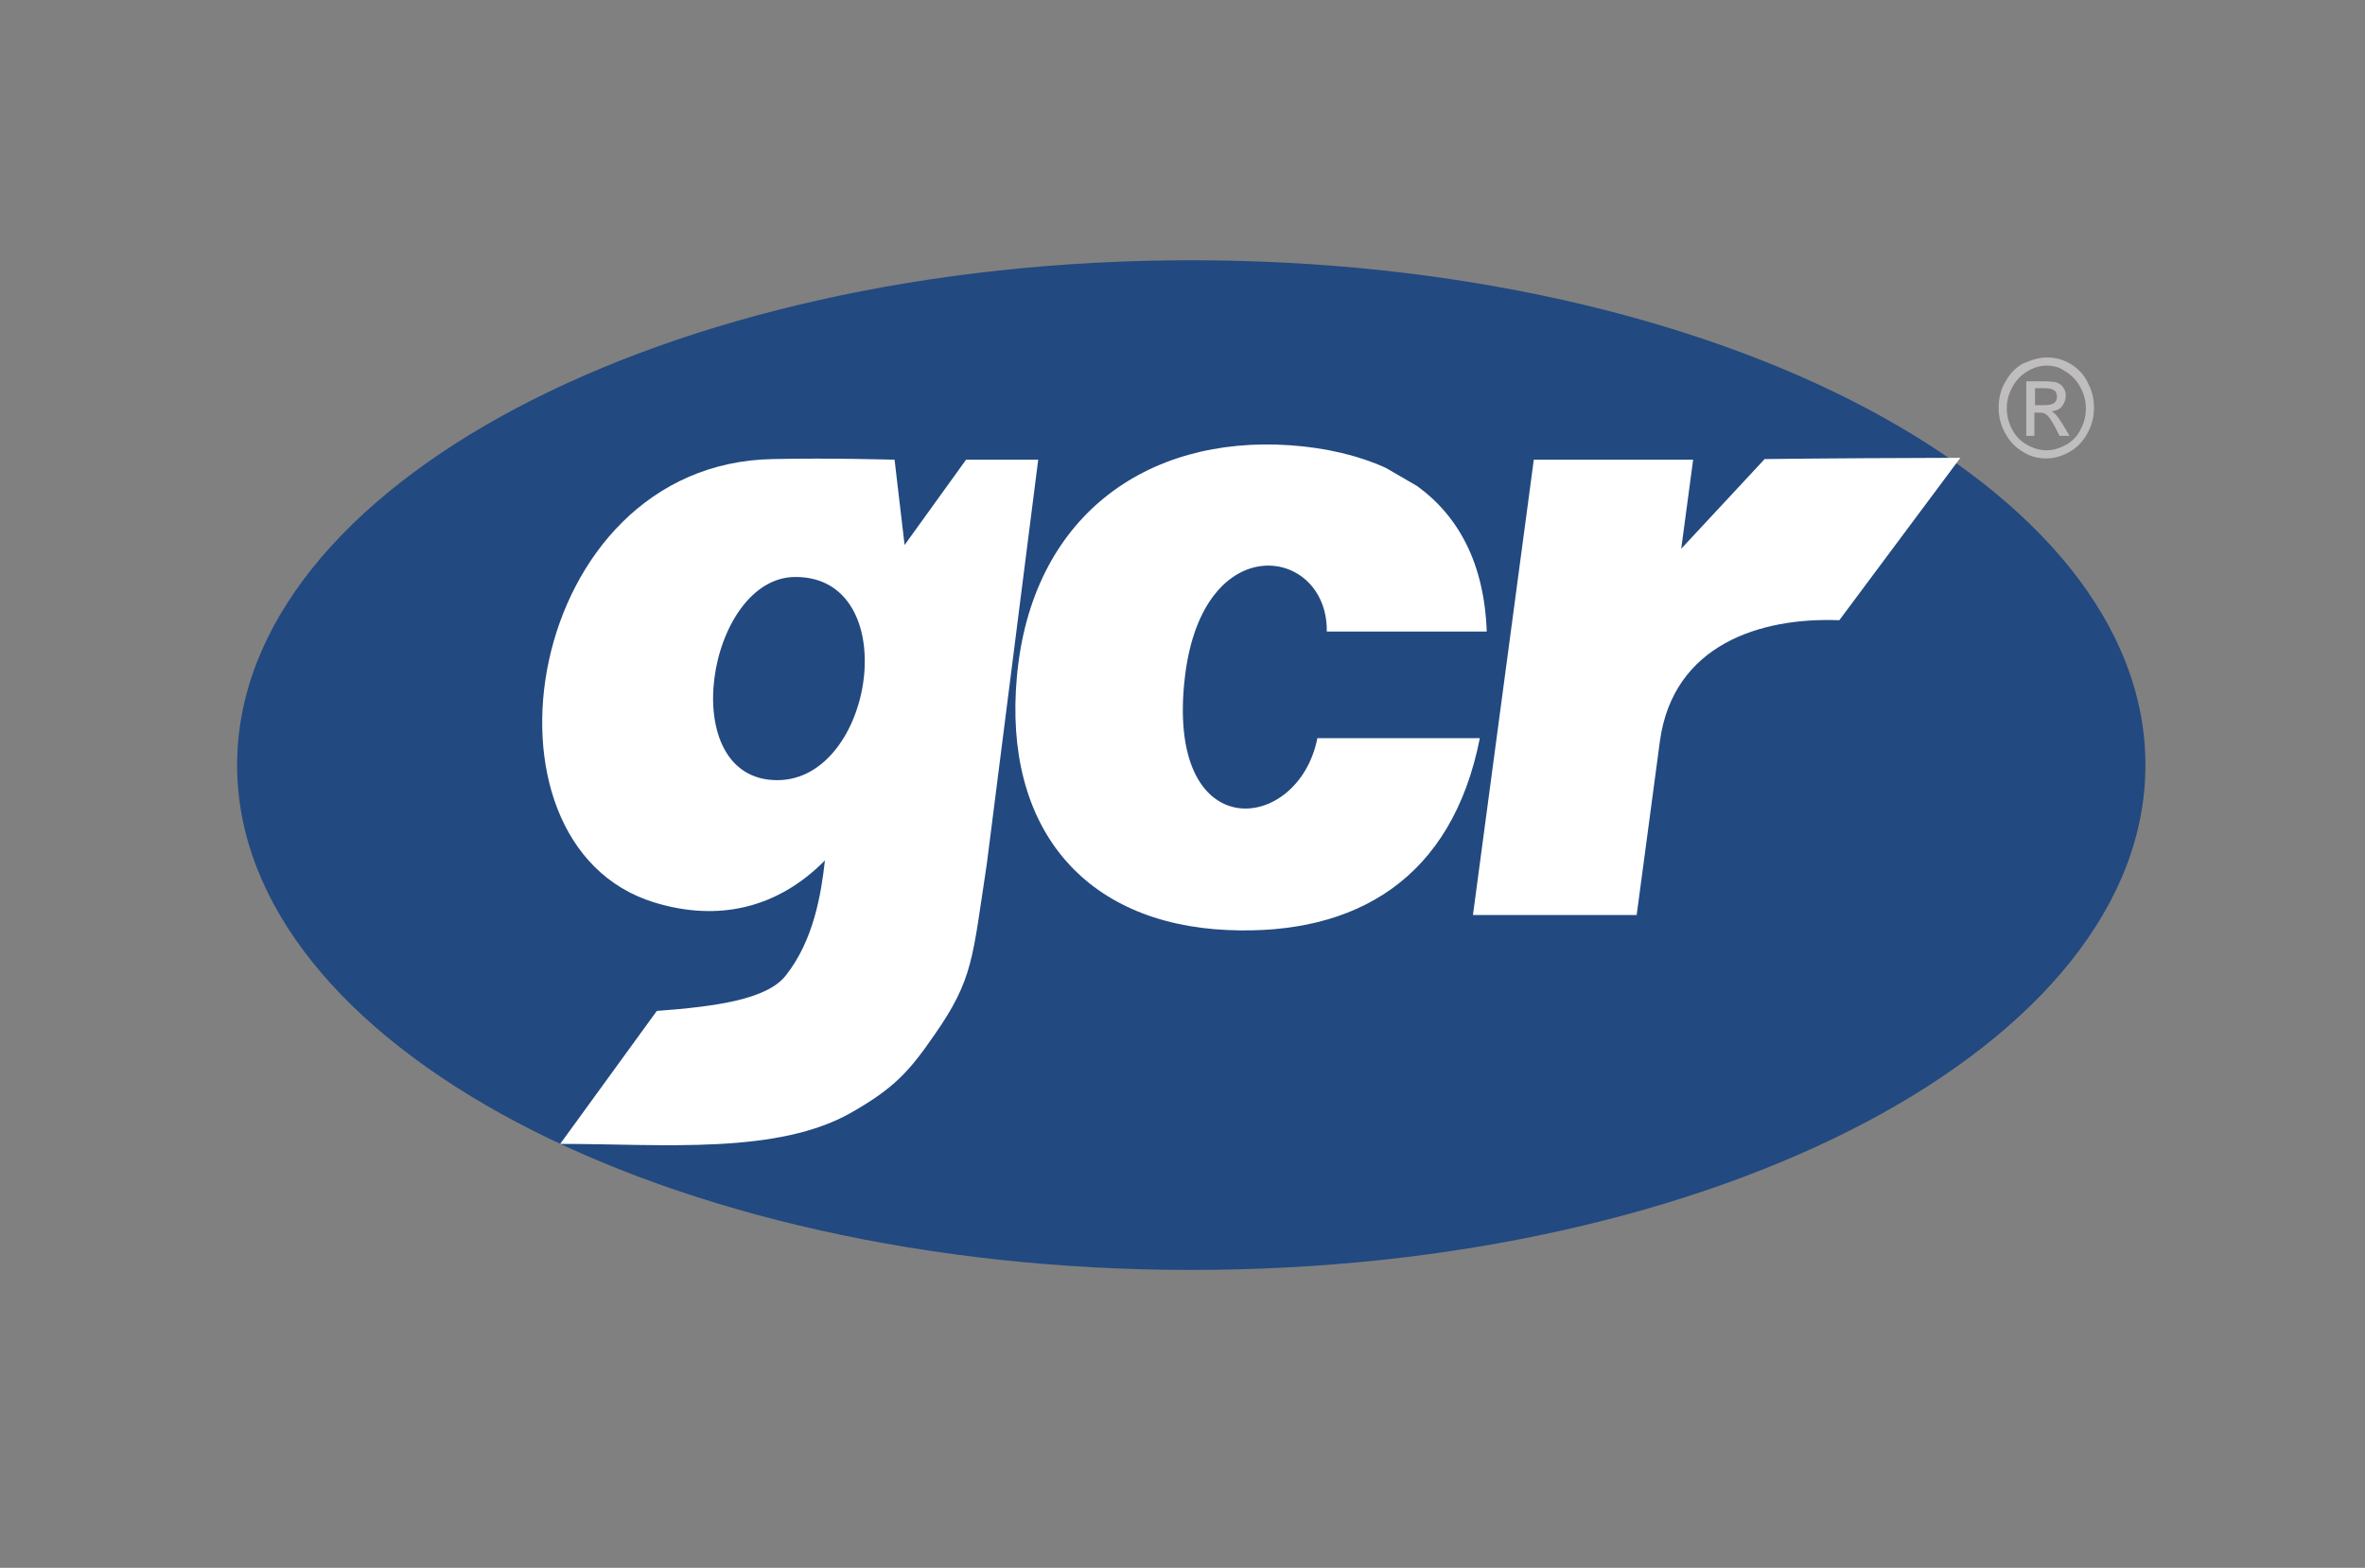
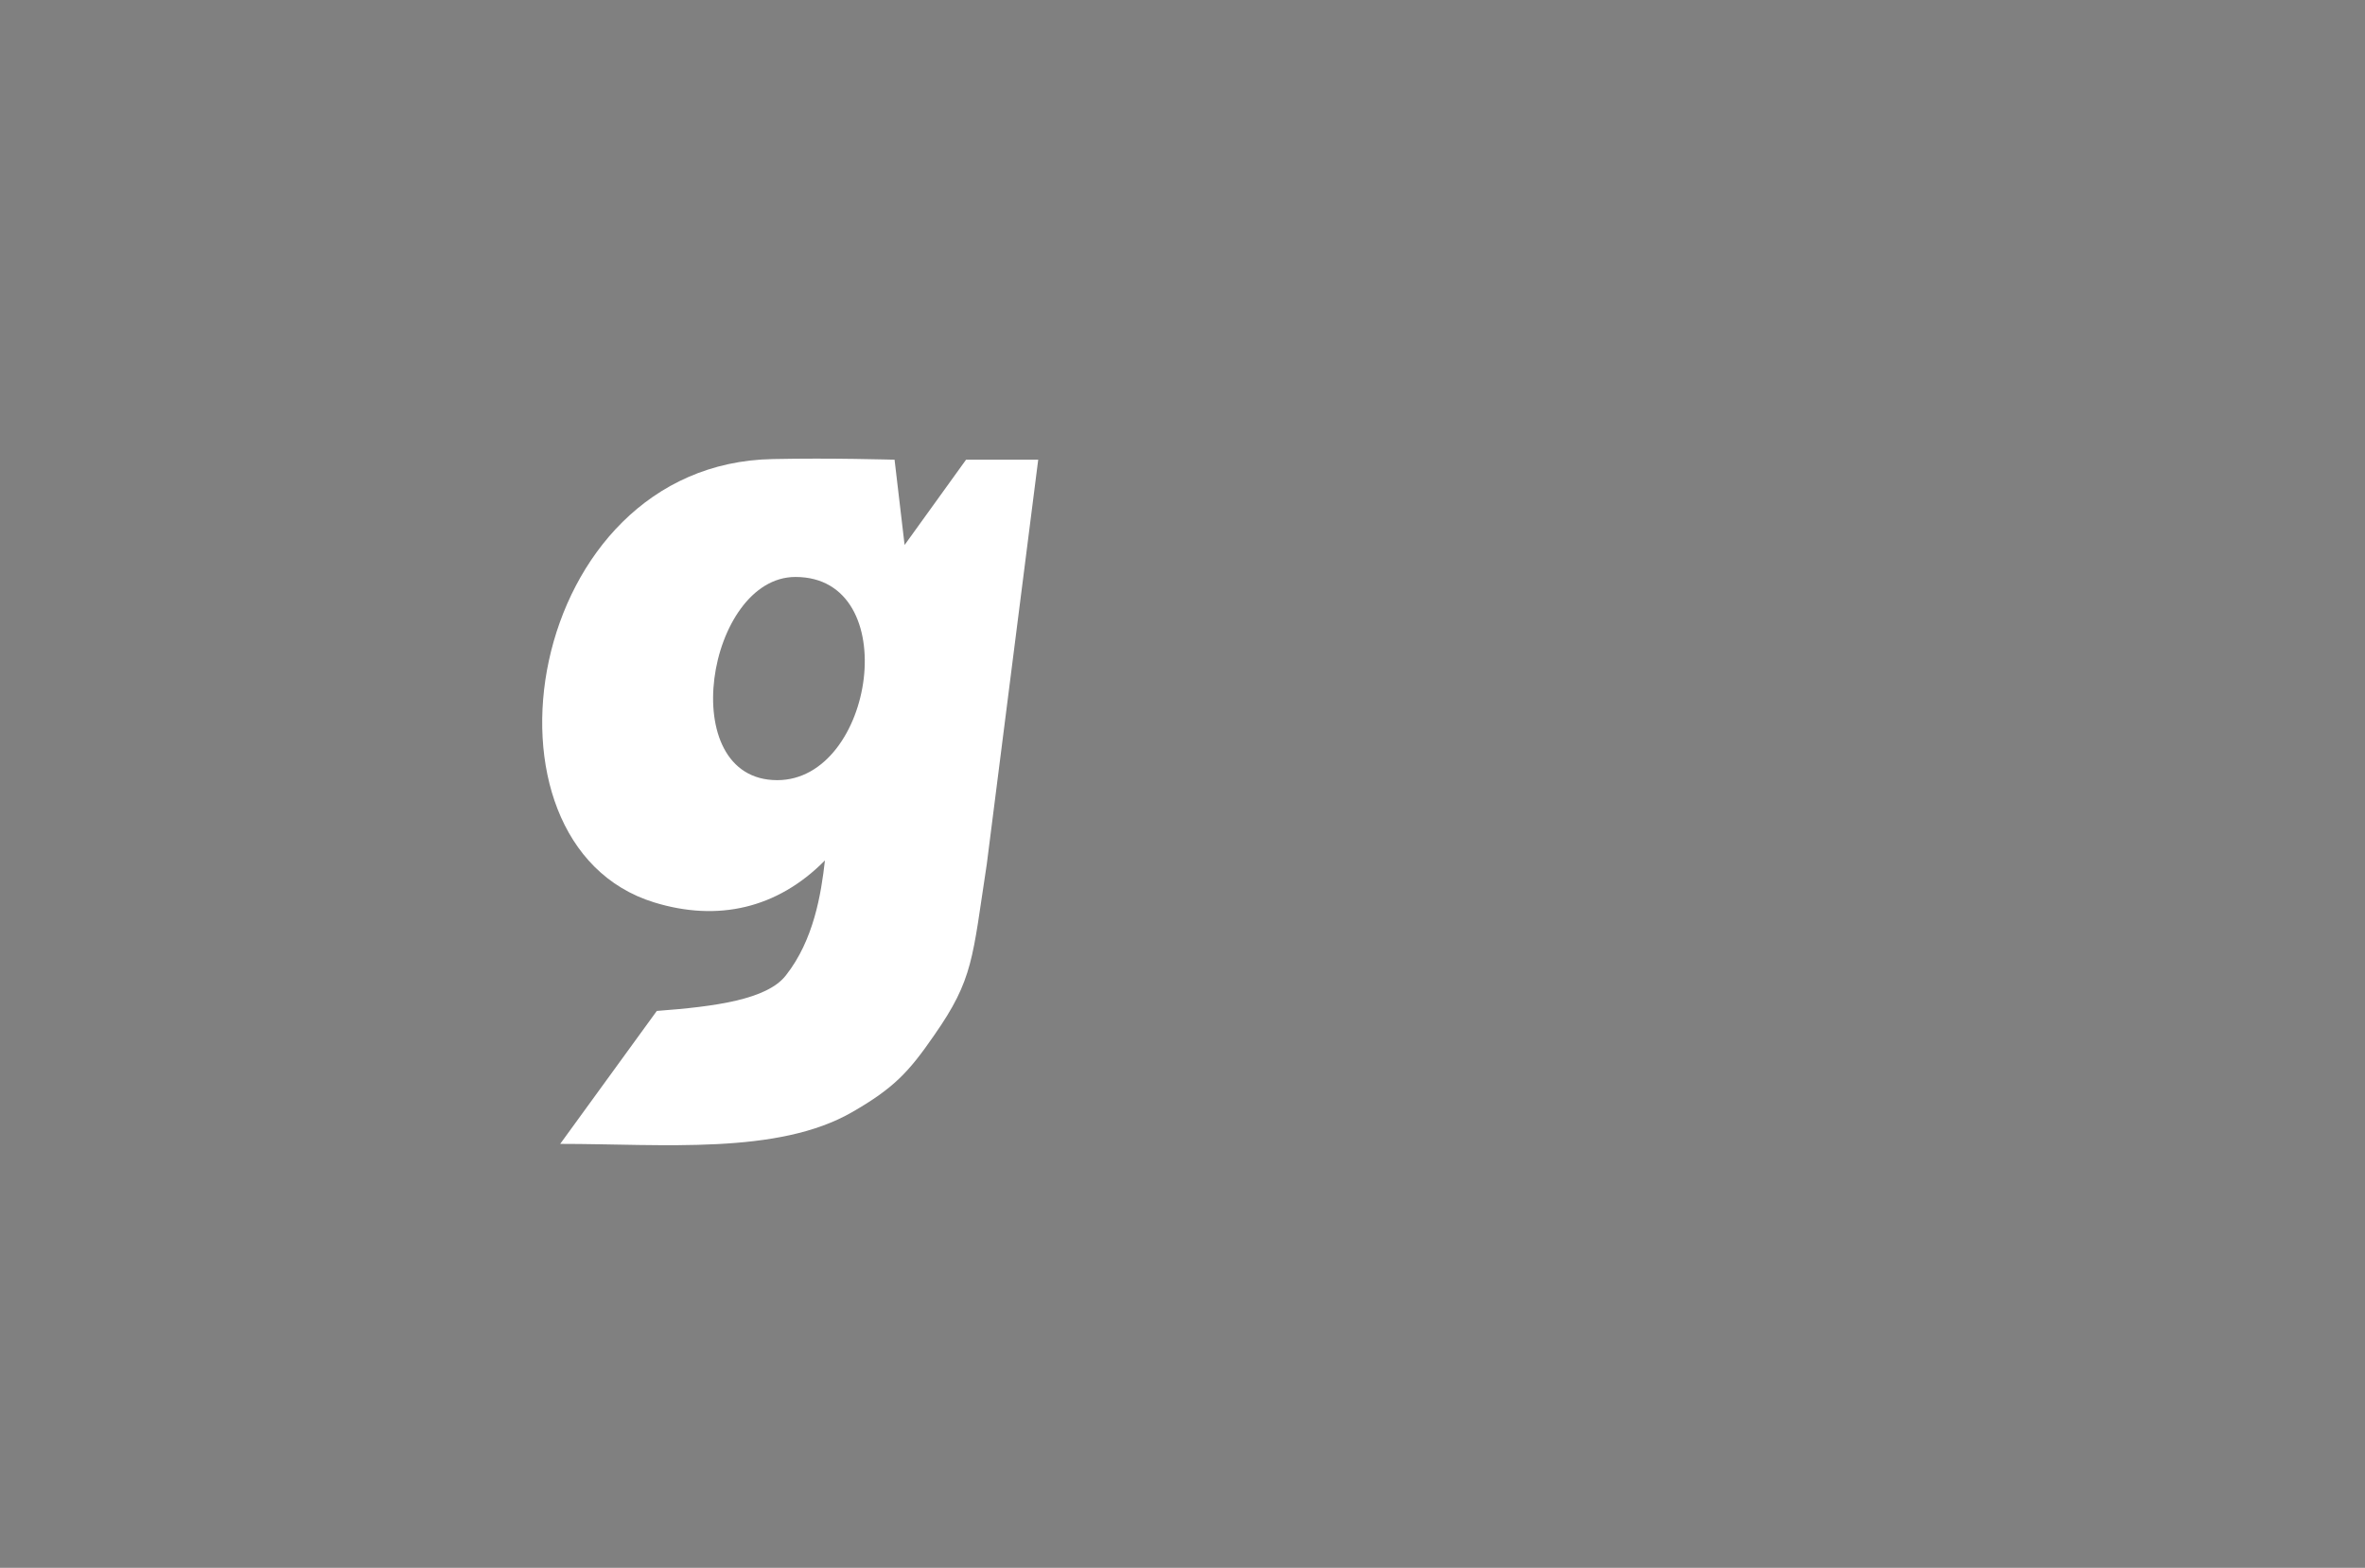
<svg xmlns="http://www.w3.org/2000/svg" data-bbox="37.8 41.5 304.2 161" viewBox="0 0 377 250" data-type="color">
  <rect x="0" y="0" width="377" height="250" fill="#808080" stroke="none" />
  <g>
-     <path d="M189.9 41.5c-84 0-152.1 36-152.1 80.5s68.1 80.5 152.1 80.5S342 166.5 342 122s-68.1-80.5-152.1-80.5" fill="#224980" data-color="1" />
-     <path d="M281.3 73.2 268 87.5l1.9-14.2h-25.4l-9.7 72.6h26.1l3.7-27.7c2.1-15.4 16-19.8 28.6-19.3L312.5 73c-6.8 0-23.9.1-31.2.2z" fill="#ffffff" data-color="2" />
-     <path d="M211.5 100.7H237c-.4-10.9-4.5-18.4-11.1-23.2l-5-2.9c-4.4-2-9.6-3.2-15.2-3.6-23.1-1.6-41.3 11.5-43.6 36.9-2.2 24.1 10.7 39.4 33.6 40.4 20.6.9 35.8-8.3 40.2-30.6H210c-3 15.3-24.4 17.6-21.1-9.9 2.9-23.9 22.8-20.6 22.6-7.1z" fill="#ffffff" data-color="2" />
    <path d="m144.2 86.9-1.6-13.6c-.6 0-10-.3-19.4-.1-39.7.7-49.2 61.4-18.9 70.7 10.1 3.1 19.6 1 27.2-6.7-.6 5.4-1.8 12.7-6.2 18.3-3 3.9-11.3 5-20.6 5.7l-15.4 21.2c16.4 0 34.7 1.8 46.6-5.1 6.6-3.8 9-6.4 13-12.2 6.3-9 6.1-12.3 8.4-27.3l8.2-64.5H154l-9.8 13.6zm-20.3 37.5c-16.5 0-11.2-32.4 2.9-32.4 17.4 0 12.6 32.4-2.9 32.4z" fill="#ffffff" data-color="2" />
-     <path d="M324.3 64.6h1.6c.8 0 1.3-.1 1.6-.4.3-.2.4-.6.4-1 0-.3-.1-.5-.2-.7-.1-.2-.3-.3-.5-.4-.2-.1-.7-.2-1.3-.2h-1.5v2.7zm-1.3 4.9v-8.7h2.8c1 0 1.7.1 2.1.2.4.2.8.4 1 .8.3.4.4.8.4 1.3 0 .6-.2 1.2-.6 1.7-.4.5-1 .7-1.7.8.3.1.5.3.7.5.3.3.7.9 1.2 1.7l1 1.7h-1.6l-.7-1.4c-.6-1.1-1-1.7-1.4-2-.2-.2-.6-.3-1.1-.3h-.8v3.7H323zm3.3-11.2c-1.1 0-2.1.3-3.1.9-1 .6-1.8 1.4-2.4 2.5-.6 1.1-.9 2.2-.9 3.4 0 1.2.3 2.3.8 3.3.6 1.1 1.3 1.9 2.4 2.5 1 .6 2.1.9 3.1.9 1.1 0 2.1-.3 3.2-.9 1-.6 1.8-1.4 2.3-2.5.6-1.1.8-2.2.8-3.3 0-1.2-.3-2.3-.9-3.4-.6-1.1-1.4-1.9-2.4-2.5-.8-.6-1.8-.9-2.9-.9m0-1.3c1.3 0 2.5.3 3.7 1 1.2.7 2.2 1.7 2.8 3 .7 1.3 1 2.6 1 4s-.3 2.7-1 4c-.7 1.3-1.6 2.3-2.8 3-1.2.7-2.5 1.1-3.8 1.1-1.3 0-2.6-.3-3.8-1.1-1.2-.7-2.1-1.7-2.8-3-.7-1.3-1-2.6-1-4s.3-2.8 1-4c.7-1.3 1.6-2.3 2.8-3 1.4-.6 2.6-1 3.9-1" fill="#bfbdbe" data-color="3" />
  </g>
</svg>